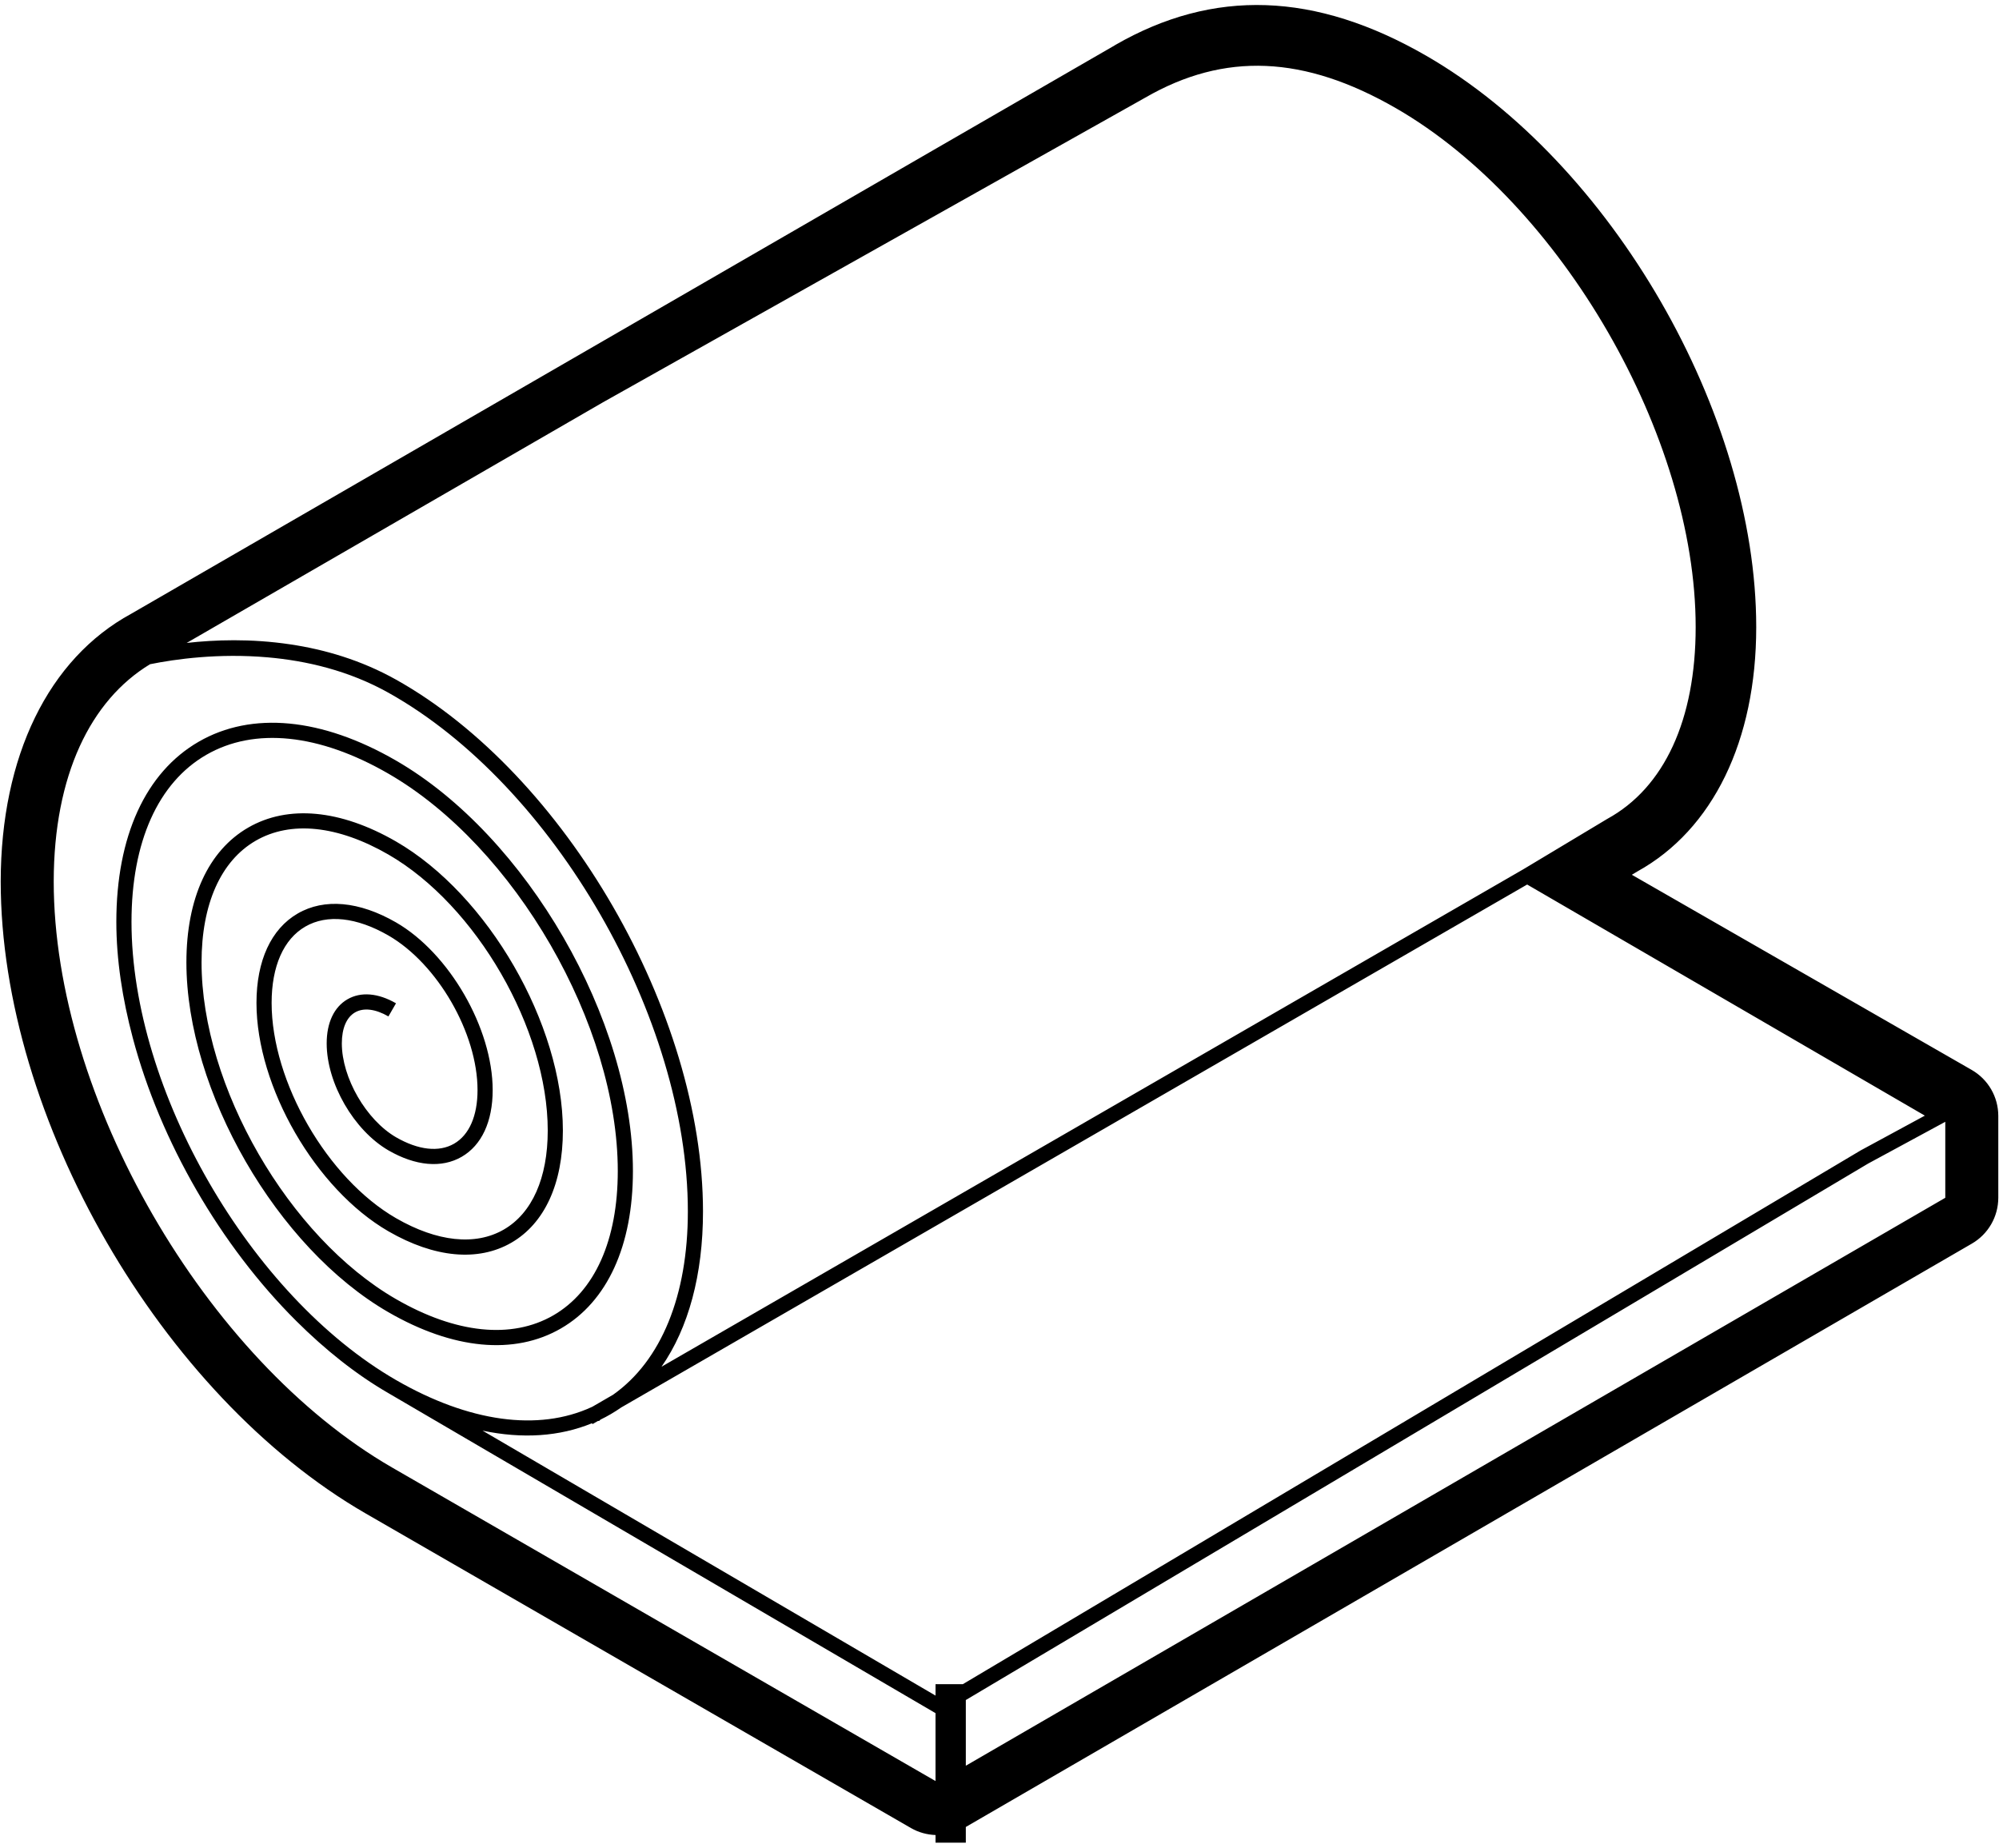
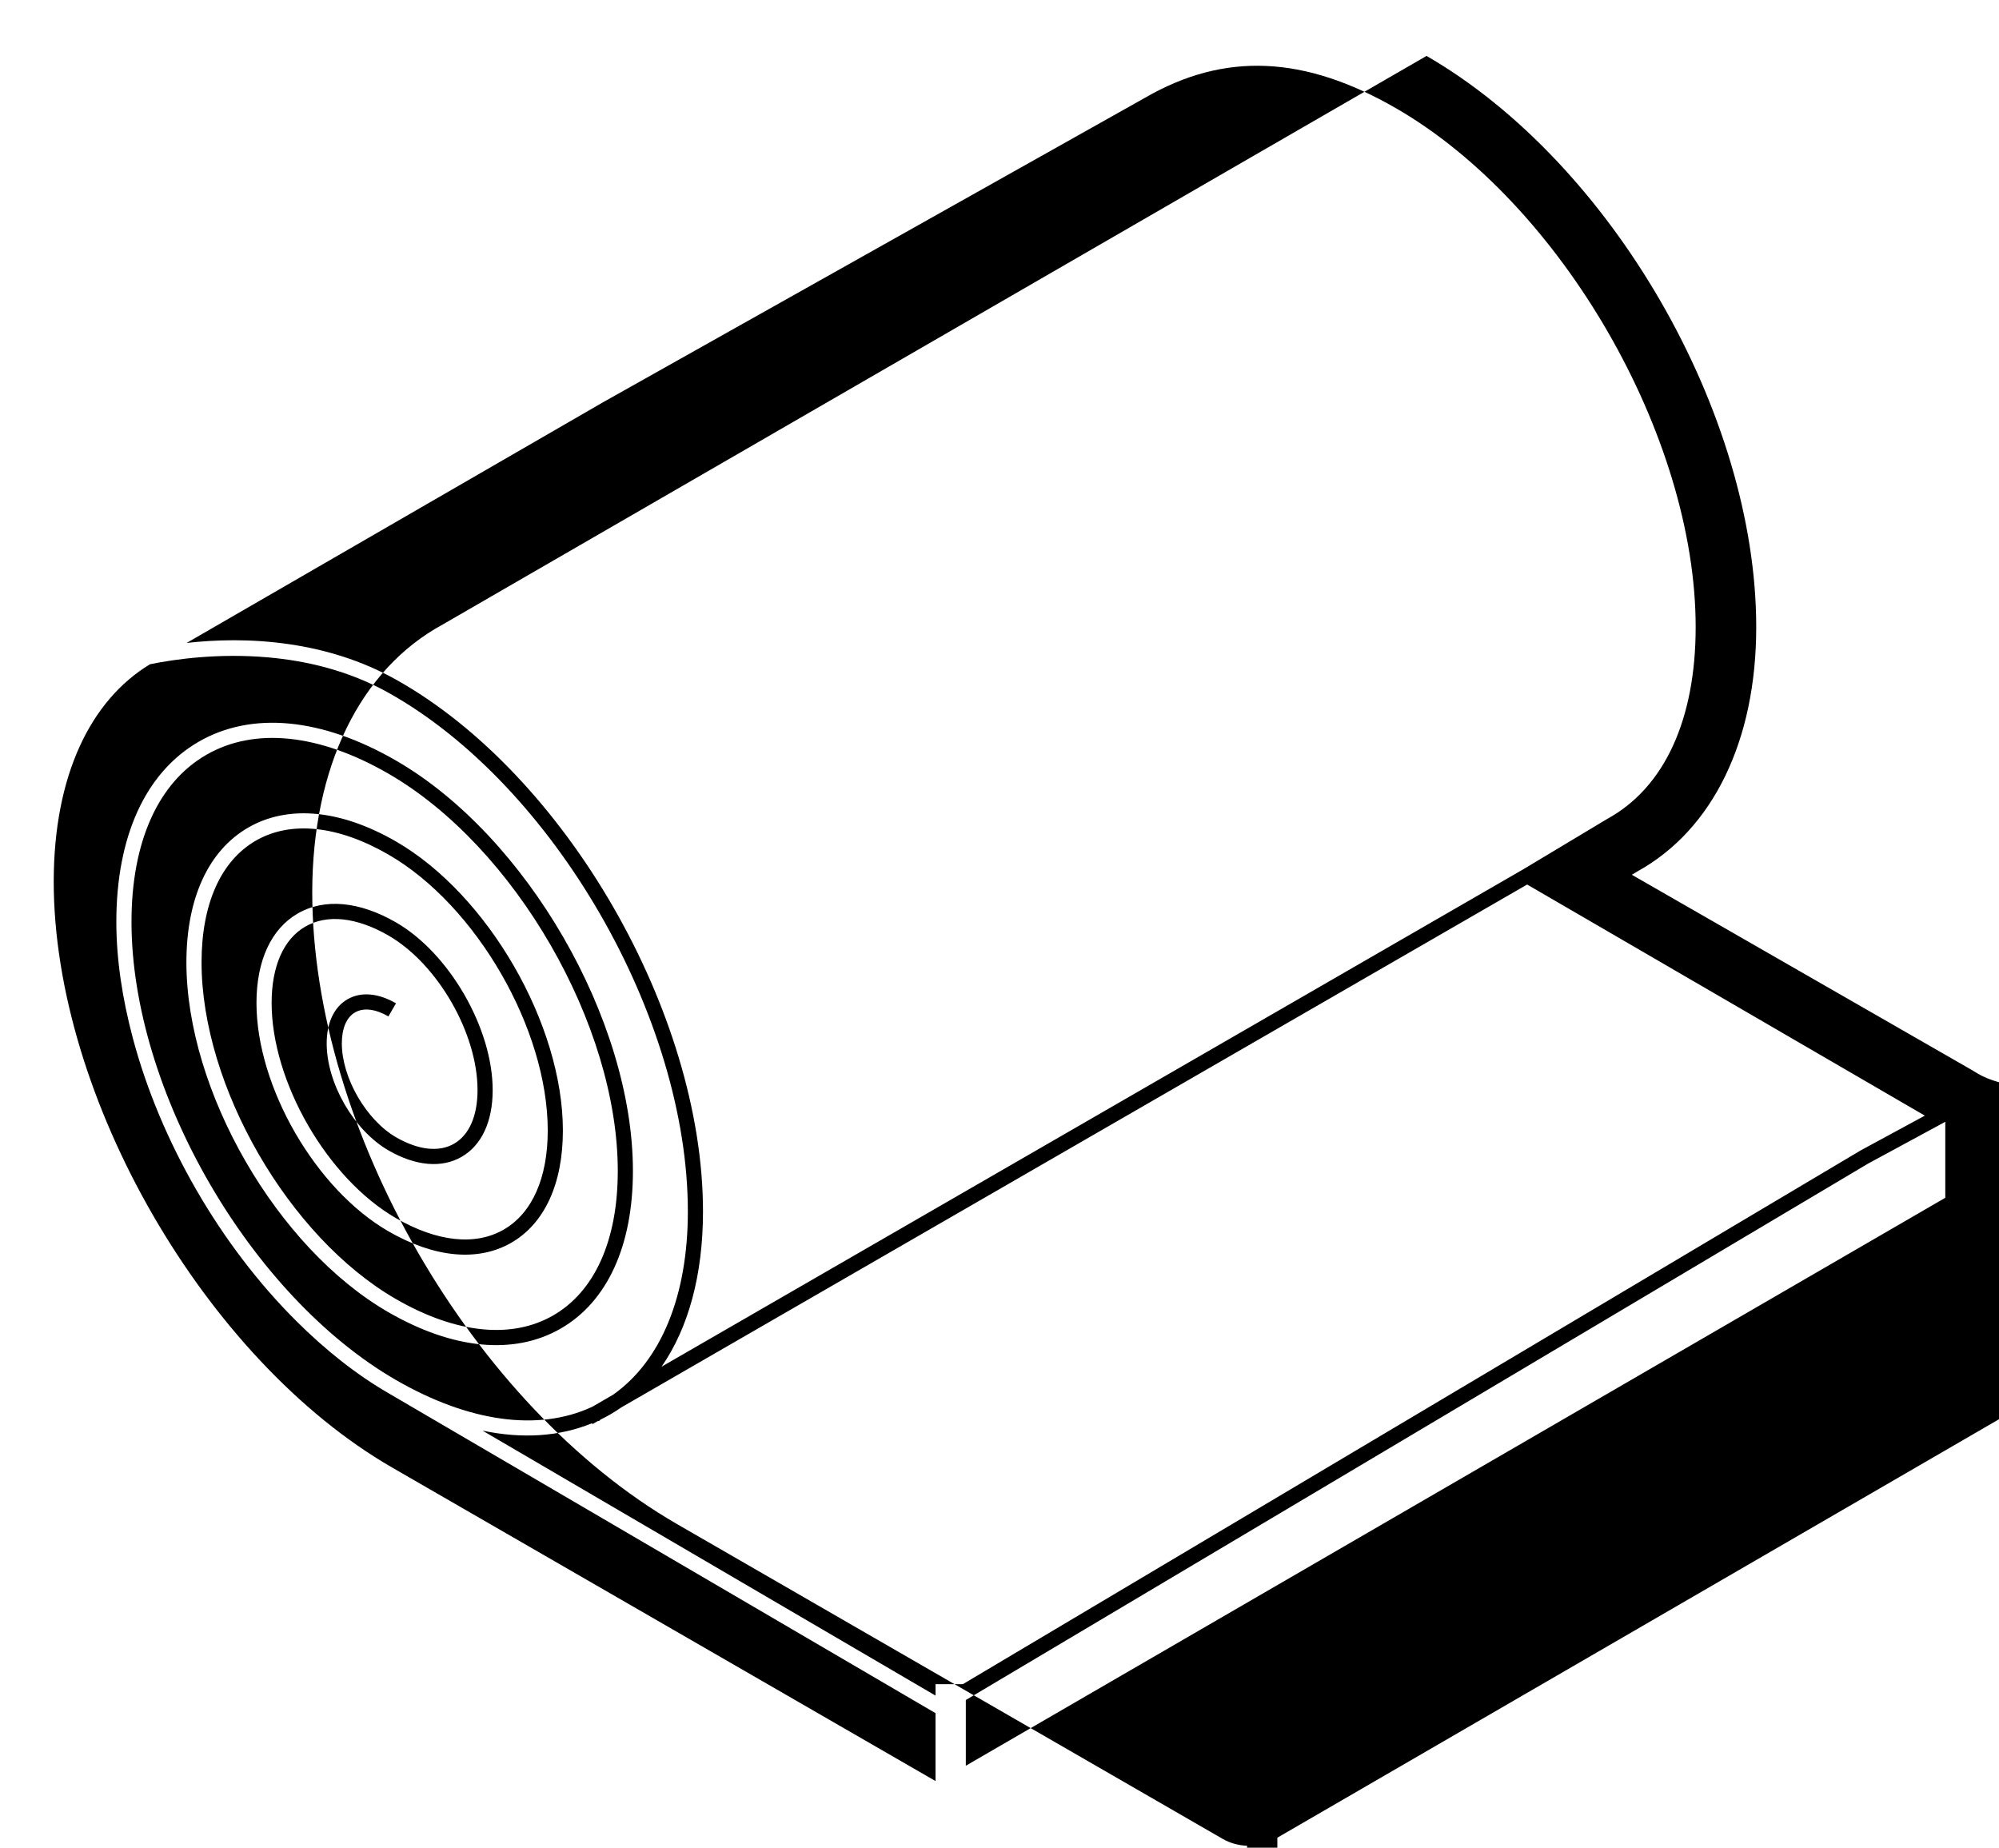
<svg xmlns="http://www.w3.org/2000/svg" viewBox="0 0 132 122">
-   <path class="st0" d="M130.196,70.645L107.756,57.76l0.37-0.222c4.986-2.76,7.843-8.635,7.843-16.132   c0-14.099-9.564-30.666-21.774-37.716C86.86-0.542,80.131-0.774,73.624,2.982l0.002,0.003c-1.035,0.592-8.405,4.852-64.964,37.542   c-5.464,2.97-8.604,9.409-8.615,17.671c0,15.599,10.582,33.929,24.092,41.729l36.016,20.777c0.503,0.29,1.061,0.439,1.621,0.46   v0.503h2v-1.035l66.433-38.518c1.08-0.626,1.744-1.78,1.744-3.028V73.68C131.953,72.426,131.283,71.269,130.196,70.645z    M124.167,75.255l-1.3,0.704l-59.29,35.246h-1.801v0.753L31.863,94.462c2.63,0.556,5.086,0.393,7.228-0.488l0.034,0.058   l0.359-0.208l0.081-0.003l0.085-0.085c0.465-0.224,0.907-0.483,1.382-0.81L98.094,59.99l2.748-1.586l26.261,15.26L124.167,75.255z    M39.819,26.562C57.255,16.766,75.487,6.523,75.624,6.447c5.233-3.021,10.499-2.796,16.572,0.708   C103.1,13.45,111.97,28.815,111.97,41.406c0,6.112-2.069,10.607-5.845,12.669l-5.531,3.319l-2.997,1.73L43.683,90.242   c1.784-2.565,2.738-6.083,2.738-10.25c0-13.117-9.098-28.873-20.279-35.122c-2.307-1.289-4.709-1.987-6.983-2.325   c-1.291-0.192-2.542-0.271-3.708-0.271c-1.134,0-2.186,0.073-3.125,0.178C16.764,39.886,28.019,33.381,39.819,26.562z    M25.888,96.896C13.554,89.775,3.547,72.451,3.547,58.199c0.009-7.008,2.434-11.961,6.36-14.341   c1.677-0.341,4.534-0.737,7.765-0.455c2.563,0.224,5.354,0.871,7.981,2.339c10.9,6.091,19.768,21.455,19.768,34.249   c0,5.547-1.75,9.843-4.928,12.094l0.001,0.001l-0.037,0.022l0-0.001l-1.33,0.771l-0.061,0.029   c-3.523,1.625-8.107,0.99-12.918-1.787c-9.63-5.562-17.465-19.131-17.465-30.249c0-5.275,1.754-9.192,4.938-11.03   c3.185-1.839,7.457-1.397,12.027,1.242C34,55.903,40.794,67.673,40.794,77.319c0,4.562-1.513,7.947-4.26,9.534   c-2.748,1.585-6.437,1.204-10.387-1.077c-7.079-4.082-12.838-14.056-12.838-22.234c0-3.846,1.271-6.699,3.579-8.032   c2.311-1.335,5.422-1.01,8.76,0.915c5.801,3.35,10.521,11.524,10.521,18.222c0,3.136-1.032,5.459-2.905,6.541   c-1.873,1.081-4.4,0.813-7.116-0.755c-4.528-2.616-8.212-8.99-8.212-14.21c0-2.422,0.79-4.212,2.225-5.042   c1.437-0.831,3.385-0.622,5.487,0.588c3.245,1.872,5.885,6.451,5.885,10.207c0,1.707-0.55,2.964-1.549,3.541   c-0.998,0.576-2.36,0.424-3.834-0.426c-1.973-1.147-3.578-3.927-3.578-6.196c0-0.996,0.311-1.723,0.874-2.048   c0.562-0.323,1.344-0.23,2.203,0.266l0.5-0.866c-1.182-0.682-2.319-0.776-3.203-0.266c-0.886,0.512-1.374,1.547-1.374,2.915   c0,2.63,1.79,5.731,4.076,7.061c1.799,1.037,3.516,1.188,4.836,0.427c1.321-0.763,2.049-2.328,2.049-4.407   c0-4.075-2.864-9.042-6.385-11.073c-2.424-1.396-4.728-1.605-6.487-0.587c-1.757,1.016-2.725,3.114-2.725,5.908   c0,5.538,3.908,12.301,8.712,15.076c3.038,1.754,5.92,2.022,8.116,0.755c2.196-1.268,3.405-3.898,3.405-7.407   c0-7.016-4.944-15.579-11.021-19.088c-3.661-2.111-7.127-2.436-9.76-0.915c-2.63,1.519-4.079,4.679-4.079,8.897   c0,8.497,5.984,18.859,13.338,23.1c4.273,2.467,8.317,2.849,11.387,1.076c3.069-1.772,4.76-5.465,4.76-10.399   c0-9.964-7.019-22.123-15.647-27.103c-4.893-2.826-9.52-3.267-13.027-1.242c-3.506,2.024-5.438,6.249-5.438,11.896   c0,2.477,0.397,5.072,1.09,7.676c1.816,6.827,5.787,13.698,10.794,18.679c1.902,1.892,3.942,3.525,6.078,4.759v0l0.002,0.001   l36.129,21.131v0.443v4.04L25.888,96.896z M128.453,79.088l-64.677,37.5v-4.045v-0.293l59.584-35.422l1.593-0.862l3.5-1.895V79.088   z" />
+   <path class="st0" d="M130.196,70.645L107.756,57.76l0.37-0.222c4.986-2.76,7.843-8.635,7.843-16.132   c0-14.099-9.564-30.666-21.774-37.716l0.002,0.003c-1.035,0.592-8.405,4.852-64.964,37.542   c-5.464,2.97-8.604,9.409-8.615,17.671c0,15.599,10.582,33.929,24.092,41.729l36.016,20.777c0.503,0.29,1.061,0.439,1.621,0.46   v0.503h2v-1.035l66.433-38.518c1.08-0.626,1.744-1.78,1.744-3.028V73.68C131.953,72.426,131.283,71.269,130.196,70.645z    M124.167,75.255l-1.3,0.704l-59.29,35.246h-1.801v0.753L31.863,94.462c2.63,0.556,5.086,0.393,7.228-0.488l0.034,0.058   l0.359-0.208l0.081-0.003l0.085-0.085c0.465-0.224,0.907-0.483,1.382-0.81L98.094,59.99l2.748-1.586l26.261,15.26L124.167,75.255z    M39.819,26.562C57.255,16.766,75.487,6.523,75.624,6.447c5.233-3.021,10.499-2.796,16.572,0.708   C103.1,13.45,111.97,28.815,111.97,41.406c0,6.112-2.069,10.607-5.845,12.669l-5.531,3.319l-2.997,1.73L43.683,90.242   c1.784-2.565,2.738-6.083,2.738-10.25c0-13.117-9.098-28.873-20.279-35.122c-2.307-1.289-4.709-1.987-6.983-2.325   c-1.291-0.192-2.542-0.271-3.708-0.271c-1.134,0-2.186,0.073-3.125,0.178C16.764,39.886,28.019,33.381,39.819,26.562z    M25.888,96.896C13.554,89.775,3.547,72.451,3.547,58.199c0.009-7.008,2.434-11.961,6.36-14.341   c1.677-0.341,4.534-0.737,7.765-0.455c2.563,0.224,5.354,0.871,7.981,2.339c10.9,6.091,19.768,21.455,19.768,34.249   c0,5.547-1.75,9.843-4.928,12.094l0.001,0.001l-0.037,0.022l0-0.001l-1.33,0.771l-0.061,0.029   c-3.523,1.625-8.107,0.99-12.918-1.787c-9.63-5.562-17.465-19.131-17.465-30.249c0-5.275,1.754-9.192,4.938-11.03   c3.185-1.839,7.457-1.397,12.027,1.242C34,55.903,40.794,67.673,40.794,77.319c0,4.562-1.513,7.947-4.26,9.534   c-2.748,1.585-6.437,1.204-10.387-1.077c-7.079-4.082-12.838-14.056-12.838-22.234c0-3.846,1.271-6.699,3.579-8.032   c2.311-1.335,5.422-1.01,8.76,0.915c5.801,3.35,10.521,11.524,10.521,18.222c0,3.136-1.032,5.459-2.905,6.541   c-1.873,1.081-4.4,0.813-7.116-0.755c-4.528-2.616-8.212-8.99-8.212-14.21c0-2.422,0.79-4.212,2.225-5.042   c1.437-0.831,3.385-0.622,5.487,0.588c3.245,1.872,5.885,6.451,5.885,10.207c0,1.707-0.55,2.964-1.549,3.541   c-0.998,0.576-2.36,0.424-3.834-0.426c-1.973-1.147-3.578-3.927-3.578-6.196c0-0.996,0.311-1.723,0.874-2.048   c0.562-0.323,1.344-0.23,2.203,0.266l0.5-0.866c-1.182-0.682-2.319-0.776-3.203-0.266c-0.886,0.512-1.374,1.547-1.374,2.915   c0,2.63,1.79,5.731,4.076,7.061c1.799,1.037,3.516,1.188,4.836,0.427c1.321-0.763,2.049-2.328,2.049-4.407   c0-4.075-2.864-9.042-6.385-11.073c-2.424-1.396-4.728-1.605-6.487-0.587c-1.757,1.016-2.725,3.114-2.725,5.908   c0,5.538,3.908,12.301,8.712,15.076c3.038,1.754,5.92,2.022,8.116,0.755c2.196-1.268,3.405-3.898,3.405-7.407   c0-7.016-4.944-15.579-11.021-19.088c-3.661-2.111-7.127-2.436-9.76-0.915c-2.63,1.519-4.079,4.679-4.079,8.897   c0,8.497,5.984,18.859,13.338,23.1c4.273,2.467,8.317,2.849,11.387,1.076c3.069-1.772,4.76-5.465,4.76-10.399   c0-9.964-7.019-22.123-15.647-27.103c-4.893-2.826-9.52-3.267-13.027-1.242c-3.506,2.024-5.438,6.249-5.438,11.896   c0,2.477,0.397,5.072,1.09,7.676c1.816,6.827,5.787,13.698,10.794,18.679c1.902,1.892,3.942,3.525,6.078,4.759v0l0.002,0.001   l36.129,21.131v0.443v4.04L25.888,96.896z M128.453,79.088l-64.677,37.5v-4.045v-0.293l59.584-35.422l1.593-0.862l3.5-1.895V79.088   z" />
</svg>